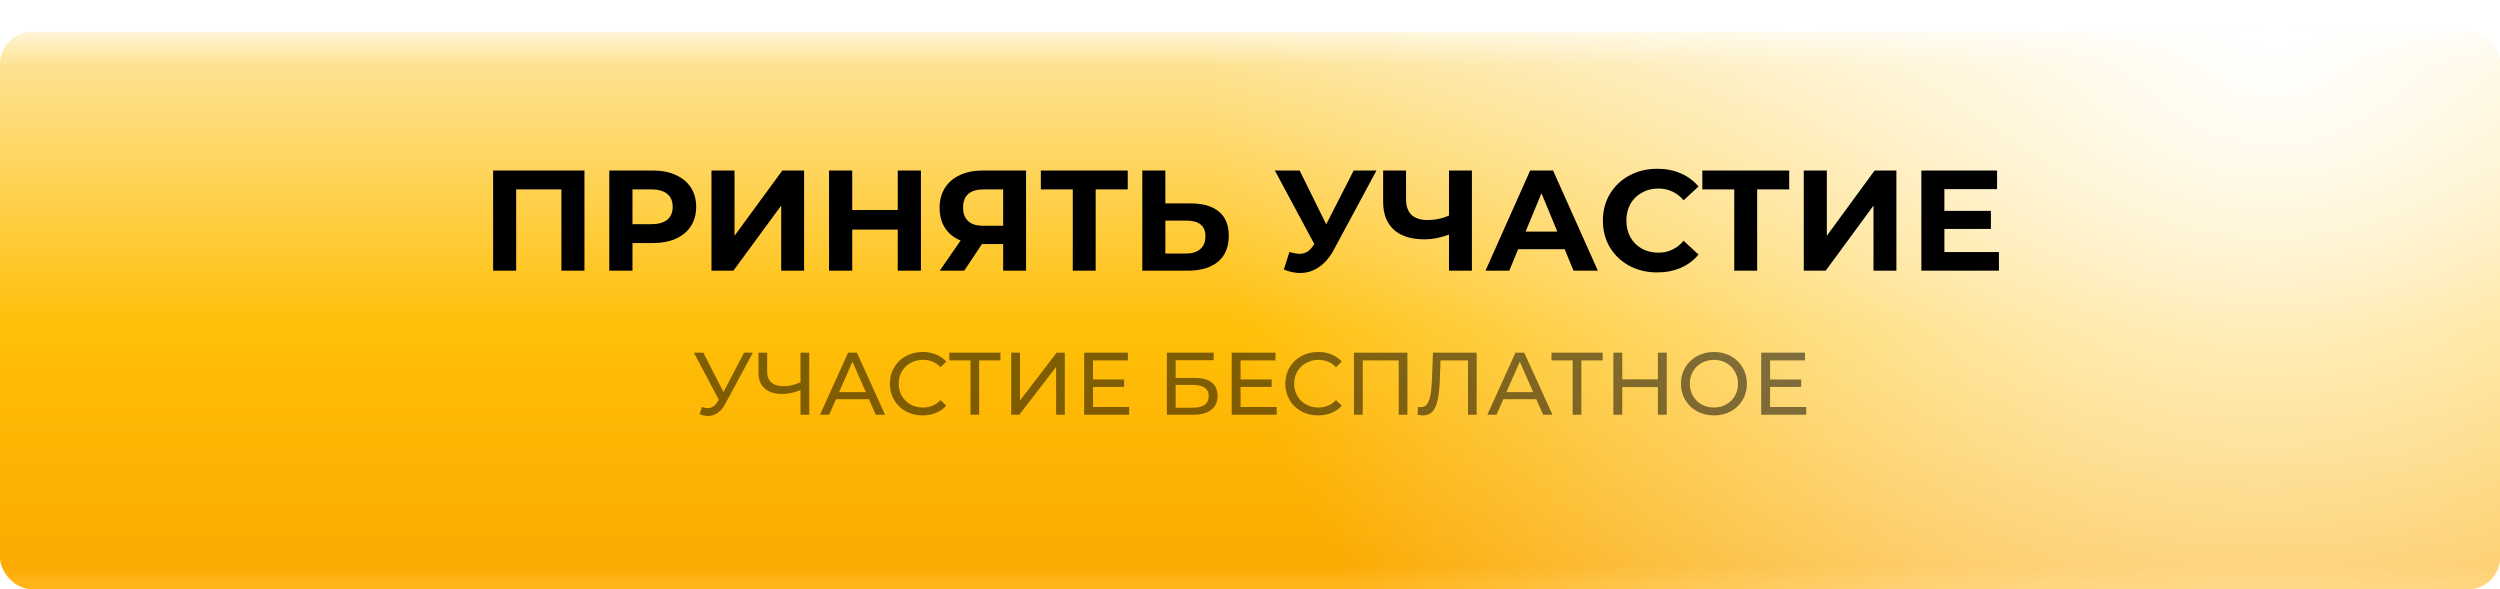
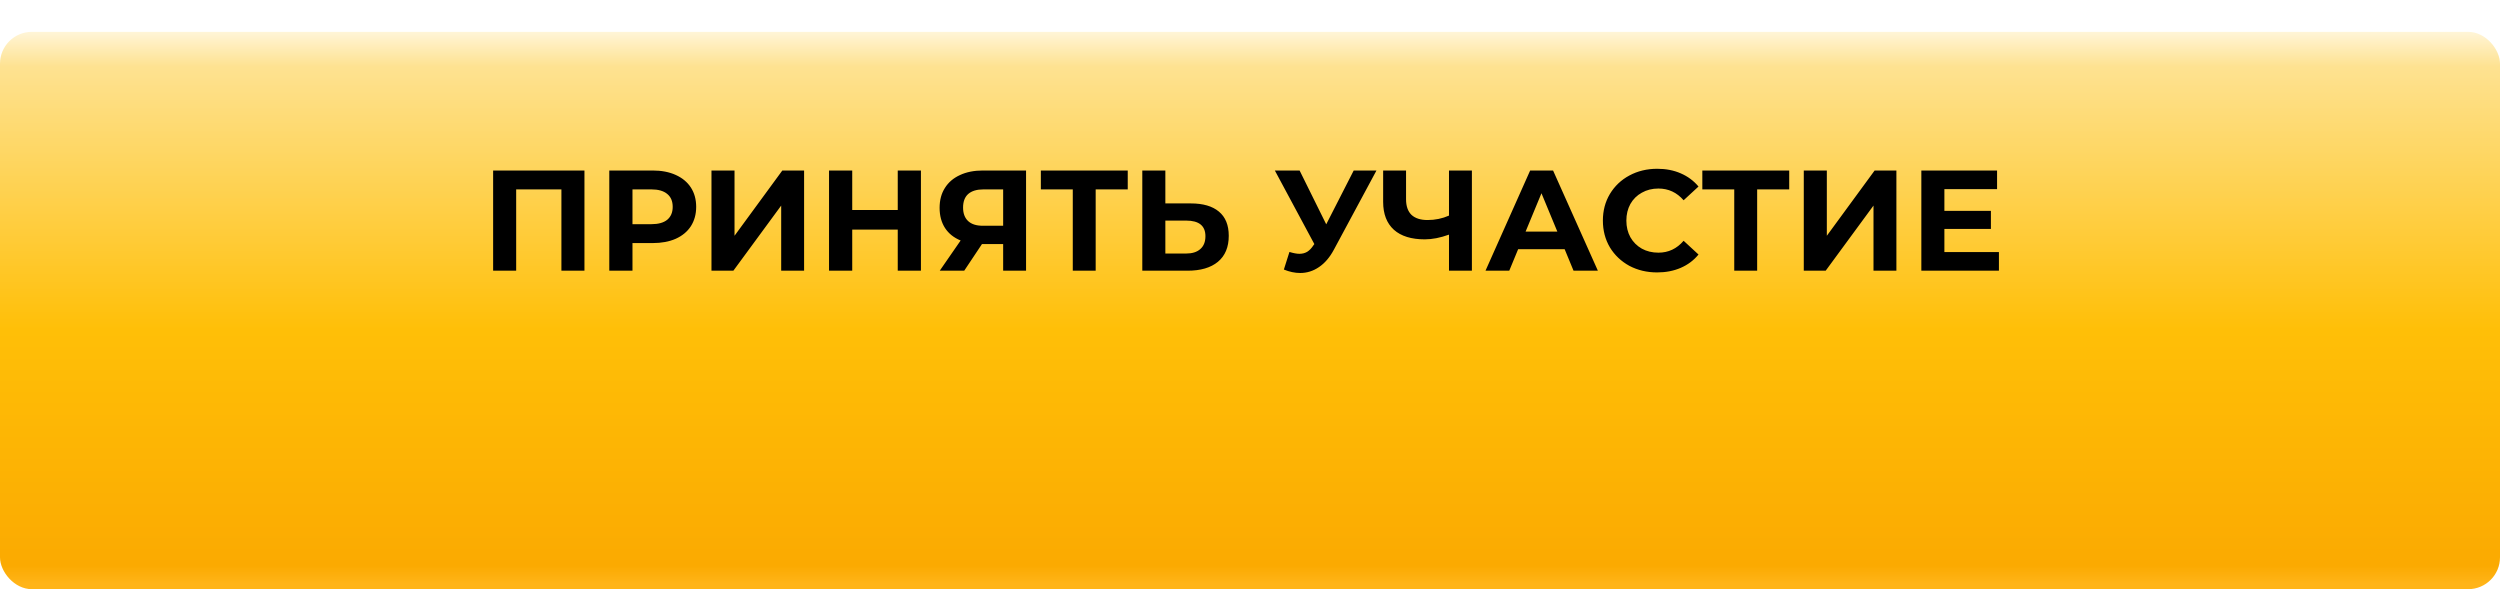
<svg xmlns="http://www.w3.org/2000/svg" width="314" height="74" viewBox="0 0 314 74" fill="none">
  <g filter="url(#filter0_d_1_10)">
    <rect width="314" height="70" rx="4" fill="url(#paint0_linear_1_10)" />
-     <rect width="314" height="70" rx="4" fill="url(#paint1_radial_1_10)" style="mix-blend-mode:overlay" />
  </g>
  <path d="M73.407 21.415V34H70.513V23.788H64.831V34H61.937V21.415H73.407ZM81.974 21.415C83.089 21.415 84.054 21.601 84.869 21.972C85.696 22.344 86.331 22.871 86.775 23.554C87.218 24.238 87.44 25.047 87.44 25.982C87.44 26.904 87.218 27.713 86.775 28.409C86.331 29.092 85.696 29.619 84.869 29.991C84.054 30.35 83.089 30.53 81.974 30.53H79.439V34H76.527V21.415H81.974ZM81.813 28.157C82.688 28.157 83.353 27.971 83.808 27.599C84.264 27.216 84.491 26.677 84.491 25.982C84.491 25.274 84.264 24.735 83.808 24.363C83.353 23.98 82.688 23.788 81.813 23.788H79.439V28.157H81.813ZM89.361 21.415H92.256V29.613L98.261 21.415H100.994V34H98.117V25.82L92.112 34H89.361V21.415ZM115.669 21.415V34H112.757V28.84H107.04V34H104.127V21.415H107.04V26.377H112.757V21.415H115.669ZM128.873 21.415V34H125.996V30.656H123.335L121.106 34H118.032L120.656 30.206C119.805 29.859 119.152 29.337 118.697 28.642C118.241 27.935 118.014 27.09 118.014 26.107C118.014 25.137 118.235 24.303 118.679 23.608C119.122 22.901 119.752 22.362 120.567 21.99C121.382 21.607 122.34 21.415 123.443 21.415H128.873ZM123.515 23.788C122.688 23.788 122.053 23.98 121.609 24.363C121.178 24.747 120.962 25.316 120.962 26.071C120.962 26.802 121.172 27.366 121.591 27.761C122.011 28.157 122.628 28.355 123.443 28.355H125.996V23.788H123.515ZM141.644 23.788H137.617V34H134.741V23.788H130.731V21.415H141.644V23.788ZM149.568 25.55C151.102 25.55 152.277 25.892 153.092 26.575C153.919 27.258 154.332 28.271 154.332 29.613C154.332 31.04 153.877 32.13 152.966 32.885C152.067 33.628 150.797 34 149.155 34H143.473V21.415H146.368V25.55H149.568ZM148.993 31.843C149.748 31.843 150.335 31.657 150.755 31.285C151.186 30.914 151.402 30.374 151.402 29.667C151.402 28.361 150.599 27.707 148.993 27.707H146.368V31.843H148.993ZM172.885 21.415L167.527 31.375C167.012 32.334 166.389 33.059 165.657 33.55C164.938 34.042 164.153 34.288 163.302 34.288C162.643 34.288 161.96 34.144 161.253 33.856L161.954 31.645C162.457 31.801 162.877 31.878 163.212 31.878C163.572 31.878 163.896 31.795 164.183 31.627C164.471 31.447 164.735 31.171 164.974 30.8L165.082 30.656L160.12 21.415H163.23L166.574 28.175L170.026 21.415H172.885ZM184.87 21.415V34H181.994V29.469C180.903 29.865 179.89 30.063 178.955 30.063C177.265 30.063 175.971 29.661 175.072 28.858C174.173 28.043 173.723 26.874 173.723 25.352V21.415H176.6V25.029C176.6 25.892 176.828 26.545 177.283 26.988C177.751 27.42 178.422 27.636 179.297 27.636C180.256 27.636 181.155 27.45 181.994 27.078V21.415H184.87ZM196.521 31.303H190.678L189.563 34H186.579L192.188 21.415H195.065L200.692 34H197.636L196.521 31.303ZM195.604 29.092L193.608 24.273L191.613 29.092H195.604ZM208.136 34.216C206.854 34.216 205.691 33.94 204.648 33.389C203.618 32.825 202.803 32.052 202.203 31.07C201.616 30.075 201.322 28.954 201.322 27.707C201.322 26.461 201.616 25.346 202.203 24.363C202.803 23.369 203.618 22.595 204.648 22.044C205.691 21.481 206.86 21.199 208.154 21.199C209.245 21.199 210.228 21.391 211.103 21.774C211.99 22.158 212.733 22.709 213.332 23.428L211.462 25.154C210.611 24.172 209.557 23.68 208.298 23.68C207.519 23.68 206.824 23.854 206.213 24.202C205.601 24.537 205.122 25.011 204.774 25.622C204.439 26.233 204.271 26.928 204.271 27.707C204.271 28.486 204.439 29.182 204.774 29.793C205.122 30.404 205.601 30.884 206.213 31.231C206.824 31.567 207.519 31.735 208.298 31.735C209.557 31.735 210.611 31.237 211.462 30.242L213.332 31.968C212.733 32.7 211.99 33.257 211.103 33.64C210.216 34.024 209.227 34.216 208.136 34.216ZM224.726 23.788H220.699V34H217.822V23.788H213.813V21.415H224.726V23.788ZM226.555 21.415H229.45V29.613L235.455 21.415H238.187V34H235.311V25.82L229.306 34H226.555V21.415ZM251.065 31.663V34H241.321V21.415H250.832V23.752H244.215V26.485H250.058V28.75H244.215V31.663H251.065Z" fill="black" />
-   <path opacity="0.5" d="M94.56 44.296L91.099 50.718C90.825 51.23 90.502 51.612 90.131 51.864C89.76 52.117 89.355 52.243 88.918 52.243C88.576 52.243 88.228 52.165 87.871 52.009L88.161 51.119C88.435 51.215 88.68 51.263 88.895 51.263C89.385 51.263 89.79 51.004 90.109 50.484L90.287 50.206L87.148 44.296H88.339L90.865 49.238L93.459 44.296H94.56ZM101.643 44.296V52.087H100.542V49.004C99.718 49.323 98.957 49.483 98.26 49.483C97.31 49.483 96.572 49.252 96.045 48.792C95.526 48.333 95.266 47.676 95.266 46.822V44.296H96.357V46.7C96.357 47.279 96.531 47.724 96.88 48.036C97.236 48.347 97.737 48.503 98.382 48.503C99.102 48.503 99.822 48.34 100.542 48.013V44.296H101.643ZM109.137 50.139H104.997L104.14 52.087H102.994L106.522 44.296H107.624L111.163 52.087H109.994L109.137 50.139ZM108.748 49.249L107.067 45.431L105.387 49.249H108.748ZM115.883 52.176C115.103 52.176 114.399 52.005 113.768 51.664C113.145 51.315 112.655 50.84 112.299 50.239C111.943 49.631 111.765 48.948 111.765 48.191C111.765 47.435 111.943 46.756 112.299 46.155C112.655 45.546 113.148 45.072 113.779 44.73C114.41 44.381 115.115 44.207 115.894 44.207C116.502 44.207 117.059 44.311 117.563 44.519C118.068 44.719 118.498 45.02 118.854 45.42L118.131 46.121C117.545 45.505 116.814 45.198 115.938 45.198C115.359 45.198 114.836 45.327 114.369 45.587C113.901 45.847 113.534 46.207 113.267 46.667C113.007 47.119 112.878 47.628 112.878 48.191C112.878 48.755 113.007 49.267 113.267 49.727C113.534 50.18 113.901 50.536 114.369 50.796C114.836 51.056 115.359 51.185 115.938 51.185C116.806 51.185 117.537 50.874 118.131 50.251L118.854 50.952C118.498 51.352 118.064 51.657 117.552 51.864C117.047 52.072 116.491 52.176 115.883 52.176ZM125.654 45.264H122.983V52.087H121.892V45.264H119.232V44.296H125.654V45.264ZM127.007 44.296H128.109V50.306L132.716 44.296H133.74V52.087H132.649V46.088L128.031 52.087H127.007V44.296ZM141.823 51.119V52.087H136.169V44.296H141.667V45.264H137.282V47.657H141.189V48.603H137.282V51.119H141.823ZM146.56 44.296H152.436V45.242H147.662V47.468H150.088C151.015 47.468 151.72 47.661 152.203 48.047C152.685 48.433 152.926 48.989 152.926 49.716C152.926 50.48 152.663 51.067 152.136 51.475C151.616 51.883 150.871 52.087 149.899 52.087H146.56V44.296ZM149.854 51.208C150.492 51.208 150.978 51.085 151.312 50.84C151.646 50.596 151.813 50.236 151.813 49.761C151.813 48.819 151.16 48.347 149.854 48.347H147.662V51.208H149.854ZM160.355 51.119V52.087H154.701V44.296H160.199V45.264H155.814V47.657H159.72V48.603H155.814V51.119H160.355ZM165.553 52.176C164.774 52.176 164.069 52.005 163.439 51.664C162.815 51.315 162.326 50.84 161.97 50.239C161.613 49.631 161.435 48.948 161.435 48.191C161.435 47.435 161.613 46.756 161.97 46.155C162.326 45.546 162.819 45.072 163.45 44.73C164.08 44.381 164.785 44.207 165.564 44.207C166.173 44.207 166.729 44.311 167.234 44.519C167.738 44.719 168.169 45.02 168.525 45.42L167.802 46.121C167.215 45.505 166.485 45.198 165.609 45.198C165.03 45.198 164.507 45.327 164.04 45.587C163.572 45.847 163.205 46.207 162.938 46.667C162.678 47.119 162.548 47.628 162.548 48.191C162.548 48.755 162.678 49.267 162.938 49.727C163.205 50.18 163.572 50.536 164.04 50.796C164.507 51.056 165.03 51.185 165.609 51.185C166.477 51.185 167.208 50.874 167.802 50.251L168.525 50.952C168.169 51.352 167.735 51.657 167.223 51.864C166.718 52.072 166.162 52.176 165.553 52.176ZM176.77 44.296V52.087H175.679V45.264H171.16V52.087H170.058V44.296H176.77ZM185.467 44.296V52.087H184.377V45.264H180.927L180.849 47.546C180.812 48.622 180.722 49.494 180.582 50.161C180.448 50.829 180.233 51.334 179.936 51.675C179.639 52.009 179.239 52.176 178.734 52.176C178.504 52.176 178.27 52.146 178.033 52.087L178.111 51.096C178.229 51.126 178.348 51.141 178.467 51.141C178.786 51.141 179.042 51.015 179.235 50.763C179.428 50.503 179.572 50.117 179.669 49.605C179.765 49.093 179.828 48.418 179.858 47.579L179.98 44.296H185.467ZM192.958 50.139H188.818L187.961 52.087H186.815L190.343 44.296H191.445L194.984 52.087H193.815L192.958 50.139ZM192.569 49.249L190.888 45.431L189.207 49.249H192.569ZM201.291 45.264H198.619V52.087H197.529V45.264H194.869V44.296H201.291V45.264ZM209.343 44.296V52.087H208.23V48.614H203.756V52.087H202.643V44.296H203.756V47.646H208.23V44.296H209.343ZM215.279 52.176C214.492 52.176 213.784 52.005 213.153 51.664C212.523 51.315 212.025 50.837 211.662 50.228C211.306 49.62 211.128 48.941 211.128 48.191C211.128 47.442 211.306 46.763 211.662 46.155C212.025 45.546 212.523 45.072 213.153 44.73C213.784 44.381 214.492 44.207 215.279 44.207C216.058 44.207 216.763 44.381 217.394 44.73C218.024 45.072 218.518 45.546 218.874 46.155C219.23 46.756 219.408 47.435 219.408 48.191C219.408 48.948 219.23 49.631 218.874 50.239C218.518 50.84 218.024 51.315 217.394 51.664C216.763 52.005 216.058 52.176 215.279 52.176ZM215.279 51.185C215.85 51.185 216.362 51.056 216.815 50.796C217.275 50.536 217.635 50.18 217.894 49.727C218.162 49.267 218.295 48.755 218.295 48.191C218.295 47.628 218.162 47.119 217.894 46.667C217.635 46.207 217.275 45.847 216.815 45.587C216.362 45.327 215.85 45.198 215.279 45.198C214.708 45.198 214.188 45.327 213.721 45.587C213.261 45.847 212.897 46.207 212.63 46.667C212.37 47.119 212.241 47.628 212.241 48.191C212.241 48.755 212.37 49.267 212.63 49.727C212.897 50.18 213.261 50.536 213.721 50.796C214.188 51.056 214.708 51.185 215.279 51.185ZM226.861 51.119V52.087H221.207V44.296H226.705V45.264H222.32V47.657H226.227V48.603H222.32V51.119H226.861Z" fill="black" />
  <defs>
    <filter id="filter0_d_1_10" x="0" y="0" width="314" height="74" filterUnits="userSpaceOnUse" color-interpolation-filters="sRGB">
      <feFlood flood-opacity="0" result="BackgroundImageFix" />
      <feColorMatrix in="SourceAlpha" type="matrix" values="0 0 0 0 0 0 0 0 0 0 0 0 0 0 0 0 0 0 127 0" result="hardAlpha" />
      <feOffset dy="4" />
      <feColorMatrix type="matrix" values="0 0 0 0 0.753 0 0 0 0 0.518 0 0 0 0 0 0 0 0 1 0" />
      <feBlend mode="normal" in2="BackgroundImageFix" result="effect1_dropShadow_1_10" />
      <feBlend mode="normal" in="SourceGraphic" in2="effect1_dropShadow_1_10" result="shape" />
    </filter>
    <linearGradient id="paint0_linear_1_10" x1="157" y1="0" x2="157" y2="70" gradientUnits="userSpaceOnUse">
      <stop stop-color="#FFF5D7" />
      <stop offset="0.062" stop-color="#FEE291" />
      <stop offset="0.536" stop-color="#FFBF07" />
      <stop offset="0.958" stop-color="#FBAA01" />
      <stop offset="0.99" stop-color="#FFB418" />
    </linearGradient>
    <radialGradient id="paint1_radial_1_10" cx="0" cy="0" r="1" gradientUnits="userSpaceOnUse" gradientTransform="translate(285.371 1.28906e-05) rotate(133.082) scale(135.884 133.94)">
      <stop stop-color="white" />
      <stop offset="1" stop-color="white" stop-opacity="0" />
    </radialGradient>
  </defs>
</svg>